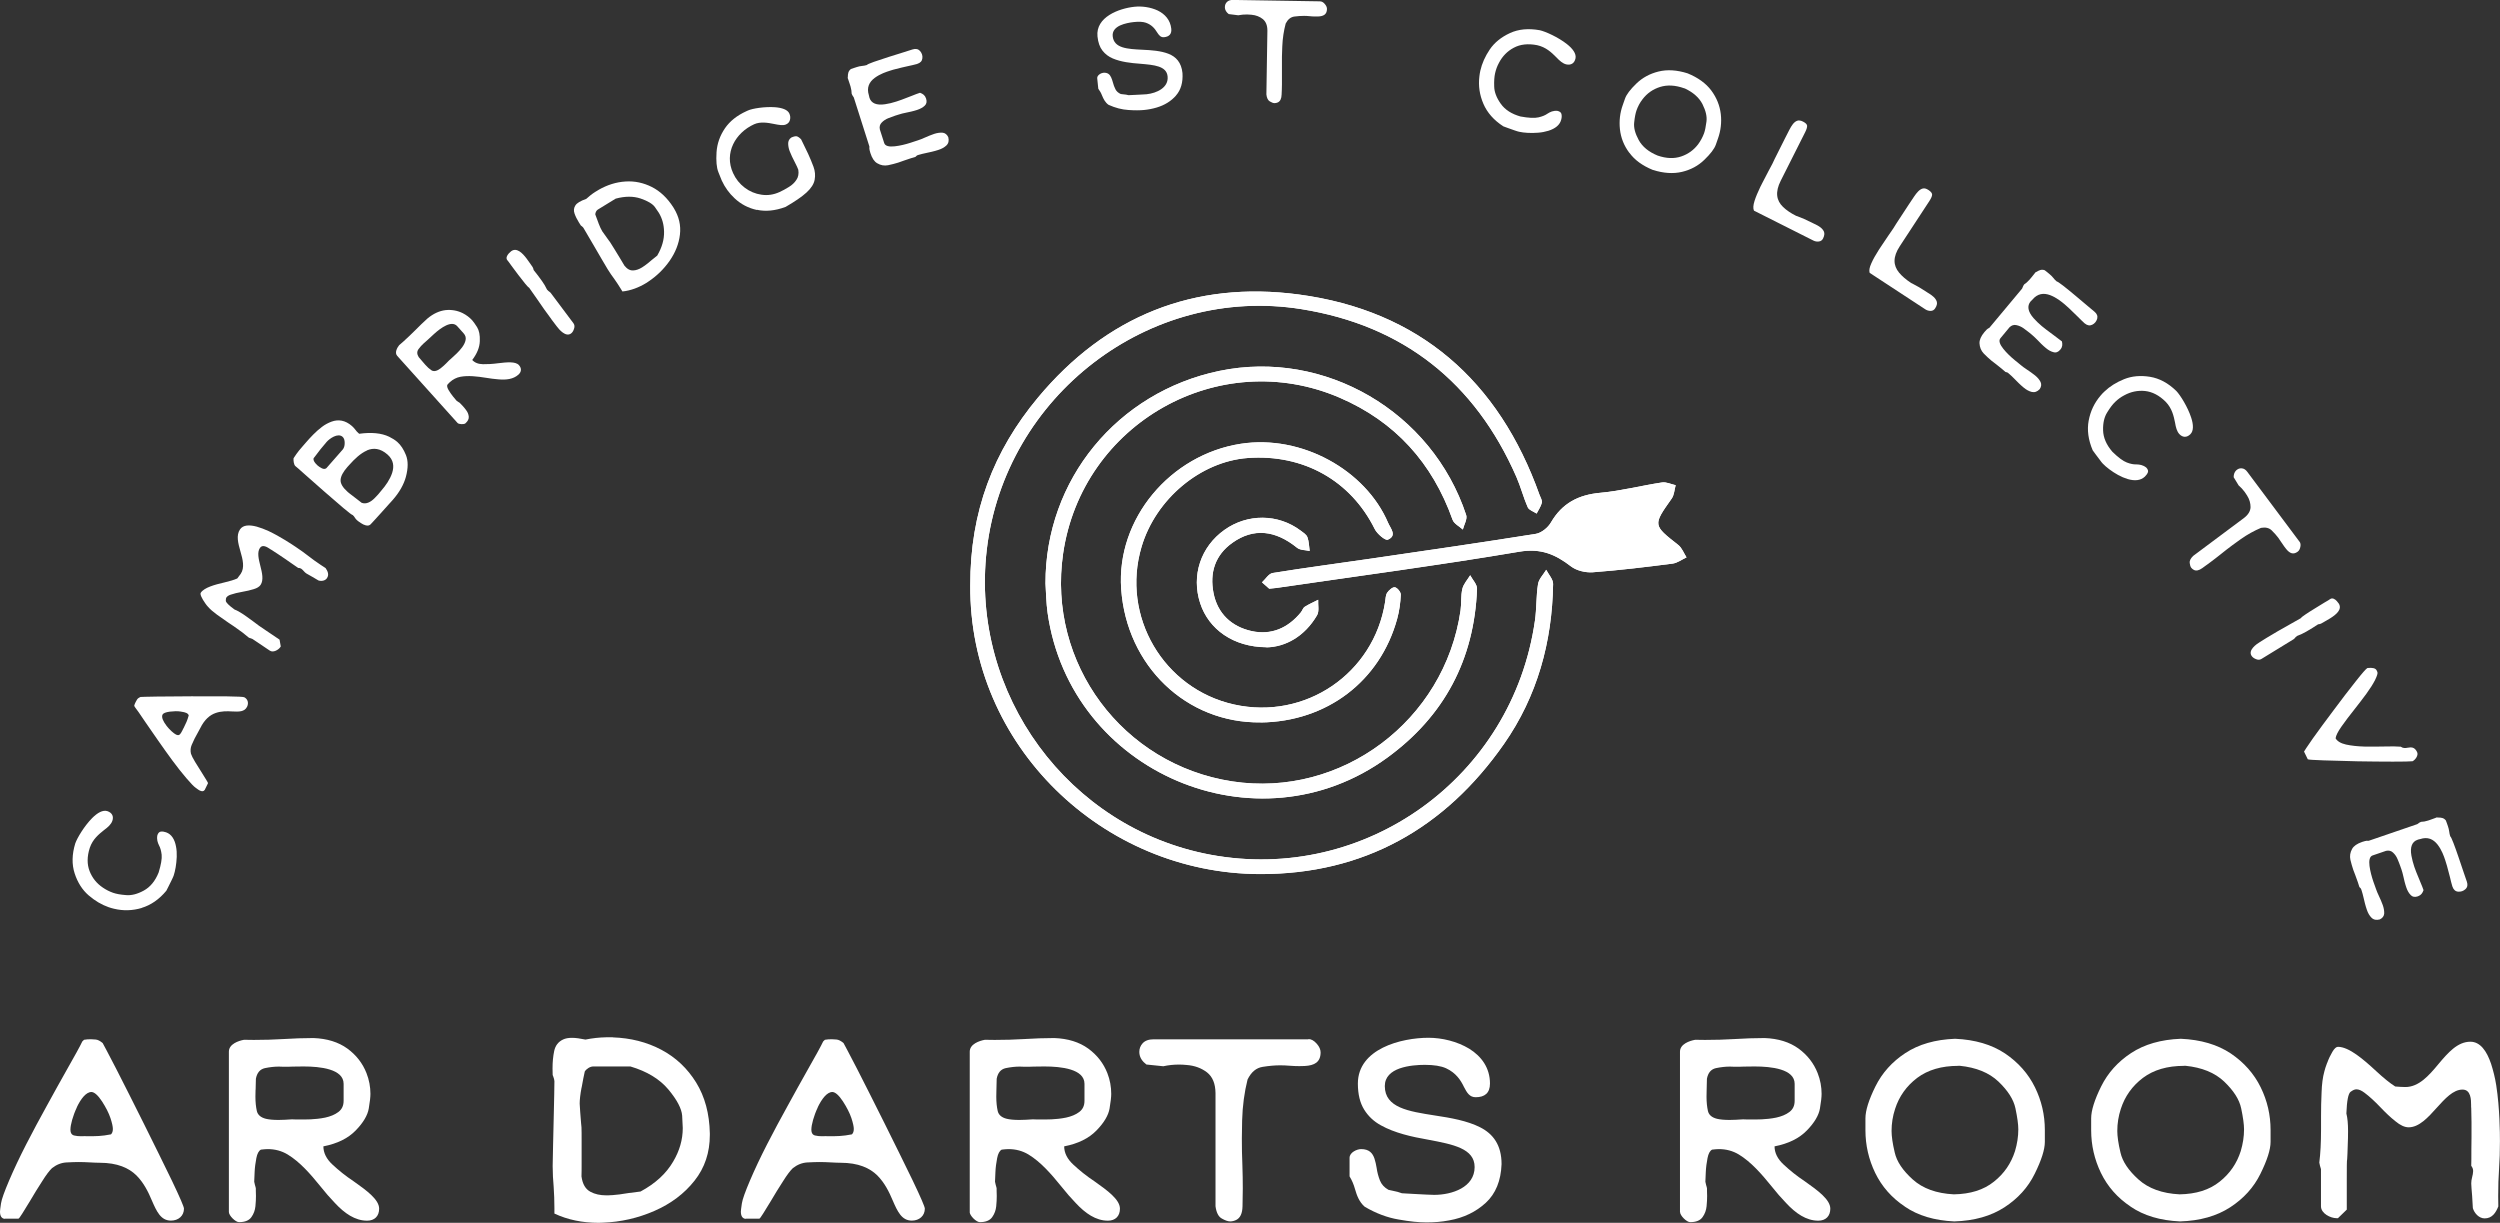
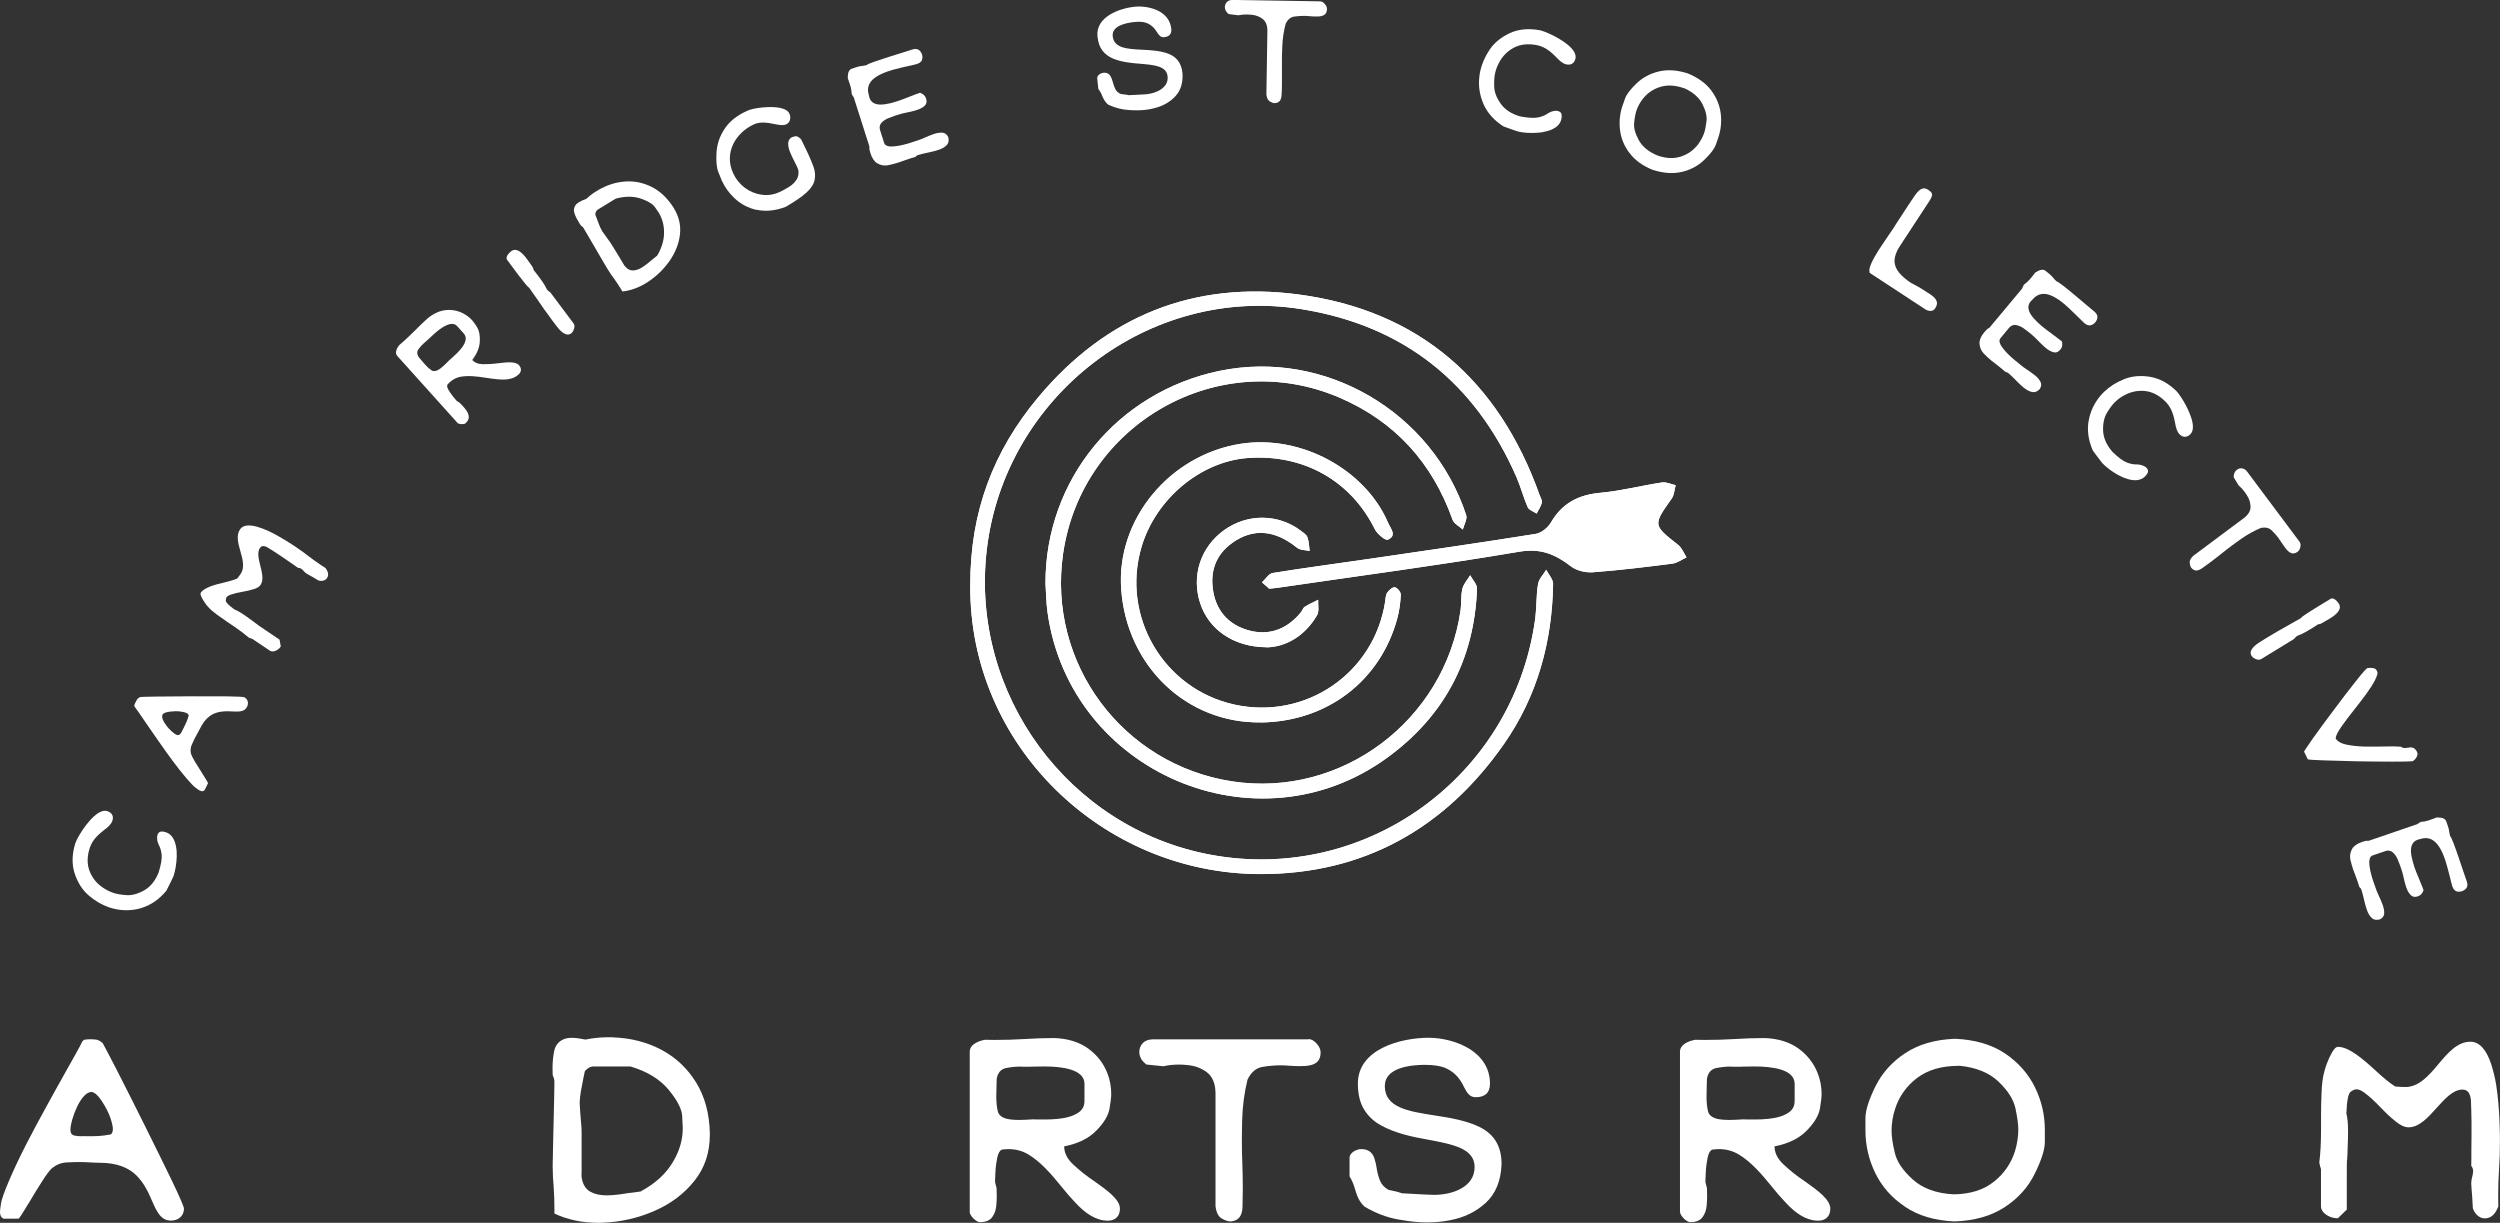
<svg xmlns="http://www.w3.org/2000/svg" id="Layer_2" data-name="Layer 2" viewBox="0 0 373.01 182.45">
  <rect x="0" y="0" width="373.01" height="182.45" fill="#333333" stroke="none" />
  <defs>
    <style>
      .cls-1 {
        fill: #fff;
        stroke-width: 0px;
      }
    </style>
  </defs>
  <g id="Layer_1-2" data-name="Layer 1">
    <g>
      <path class="cls-1" d="M.7,181.86c-.47-.06-.7-.43-.7-1.09,0-.17.06-.59.15-1.21.09-.62.51-1.77,1.21-3.42.7-1.64,1.55-3.45,2.55-5.4,1-1.94,2.02-3.85,3.08-5.76,1.04-1.91,2-3.62,2.87-5.17,1.3-2.28,2.11-3.76,2.42-4.42l.26-.25c.32-.06.66-.08,1.02-.08.13,0,.38.02.7.04.32.02.68.21,1.06.53.11.17.77,1.45,2,3.81,1.21,2.36,2.59,5.11,4.15,8.23,1.57,3.13,2.94,5.96,4.17,8.47,1.21,2.53,1.81,3.93,1.81,4.19,0,1.08-.83,1.79-1.94,1.79-1.51,0-2.13-1.34-2.85-3-.53-1.26-1.19-2.62-2.3-3.74-1.13-1.11-2.83-1.89-5.47-1.89-.85,0-2.02-.11-3.13-.11-.47,0-1.08.02-1.83.06-.77.04-1.49.32-2.17.85-.38.36-.87,1-1.47,1.96-.62.96-1.23,1.94-1.81,2.94-.45.74-.83,1.36-1.15,1.87s-.51.77-.59.77H.7ZM11.47,165.22c-.6,1.26-.96,2.62-.96,3.3v.09c0,.43.19.72.55.81.32.08.66.11,1.02.11h.26c.11-.02.21-.02.3-.02s.19,0,.26.02c1.45,0,2.25,0,3.66-.28.19-.19.28-.45.28-.81,0-.32-.11-.87-.36-1.62-.25-.75-.68-1.59-1.26-2.49-.6-.91-1.13-1.38-1.57-1.4-.81,0-1.59,1.02-2.19,2.28Z" />
-       <path class="cls-1" d="M34.15,180.84v-23.93c0-1.13,1.42-1.62,2.26-1.77.49.02.98.02,1.47.02,1.49,0,2.96-.04,4.42-.13,1.49-.09,2.98-.15,4.47-.15,2.04.08,3.72.6,5.06,1.57,1.34.98,2.28,2.21,2.85,3.66.4,1.02.59,2.06.59,3.1,0,.47-.08,1.19-.25,2.19-.17,1-.81,2.1-1.94,3.26-1.15,1.19-2.76,1.98-4.83,2.38,0,.96.45,1.89,1.38,2.74.91.85,1.94,1.68,3.13,2.47,1.96,1.38,3.81,2.74,3.81,4.09,0,1.11-.68,1.79-1.79,1.79-1.81,0-3.38-1.1-4.81-2.64-.74-.77-1.45-1.58-2.15-2.47-1.51-1.87-3.08-3.66-4.89-4.76-.91-.55-1.91-.81-3-.81-.09,0-.85.04-1,.08-.32.17-.55.59-.68,1.26-.13.68-.23,1.38-.26,2.11-.04.74-.06,1.21-.06,1.42,0,.06.06.26.11.49.08.25.13.45.13.51v.34c.02.26.02.53.02.79,0,.43-.02.94-.08,1.53-.06.59-.25,1.13-.6,1.62-.36.51-.98.75-1.85.75-.53,0-1.51-.98-1.51-1.51ZM38.13,162.59c-.02.38-.02.72-.02,1.04,0,.85.08,1.55.21,2.13.13.58.59.98,1.36,1.17.45.11,1.08.17,1.87.17.59,0,1.25-.04,2.02-.09.15,0,.34,0,.57.02h.59c.85,0,2.23.04,3.79-.28.77-.17,1.43-.43,1.96-.83s.79-.94.79-1.68v-2.53c0-2.21-3.47-2.59-5.98-2.59-.62,0-1.17,0-1.6.02-.25.02-.45.02-.6.02h-.91c-.19-.02-.38-.02-.57-.02-.66,0-1.36.08-2.09.23-.74.17-1.17.7-1.34,1.58-.02.59-.02,1.13-.04,1.64Z" />
      <path class="cls-1" d="M91.43,154.78c2.66.09,5.08.7,7.25,1.85,2.17,1.15,3.89,2.79,5.19,4.89,1.3,2.11,1.98,4.64,2.04,7.57v.26c0,2.62-.76,4.89-2.28,6.81-1.53,1.94-3.53,3.44-5.98,4.51-2.47,1.08-5.04,1.66-7.7,1.76-.21.02-.43.02-.64.02-2.4,0-4.6-.45-6.59-1.38v-.81c0-1.08-.04-2.13-.11-3.17-.09-1-.15-2.04-.15-3.11,0-.51.02-1.55.06-3.08.04-1.53.08-3.1.11-4.74.06-2.28.08-3.89.09-4.77v-.08c0-.17-.08-.43-.17-.68-.04-.09-.08-.17-.09-.23-.02-.34-.02-.66-.02-.98,0-.94.08-1.81.25-2.62.17-.79.6-1.36,1.32-1.7.36-.17.79-.25,1.34-.25s1.23.1,2,.26c1.04-.21,2.06-.32,3.06-.34h1.04ZM86.77,162.27c-.19,1-.28,1.81-.28,2.4,0,.23.13,1.98.21,2.91.02.32.04.53.06.62.02.42.02,1.13.02,2.13v3.04c0,1,0,1.72-.02,2.15.15,1.15.6,1.91,1.34,2.3.66.36,1.45.53,2.36.53.17,0,1.28.02,3.3-.34.66-.09,1.26-.17,1.81-.23,2.21-1.19,3.83-2.68,4.87-4.47.96-1.62,1.43-3.28,1.43-5,0-.17-.04-.79-.09-1.85-.08-1.04-.75-2.34-2.06-3.91-1.3-1.55-3.19-2.7-5.66-3.43h-5.55c-.47,0-1.02.36-1.26.75-.13.6-.3,1.4-.47,2.4Z" />
-       <path class="cls-1" d="M111.24,181.86c-.47-.06-.7-.43-.7-1.09,0-.17.06-.59.15-1.21.09-.62.51-1.77,1.21-3.42.7-1.64,1.55-3.45,2.55-5.4,1-1.94,2.02-3.85,3.08-5.76,1.04-1.91,2-3.62,2.87-5.17,1.3-2.28,2.11-3.76,2.42-4.42l.26-.25c.32-.06.66-.08,1.02-.08.13,0,.38.02.7.04.32.02.68.21,1.06.53.11.17.77,1.45,2,3.81,1.21,2.36,2.59,5.11,4.15,8.23,1.57,3.13,2.94,5.96,4.17,8.47,1.21,2.53,1.81,3.93,1.81,4.19,0,1.08-.83,1.79-1.94,1.79-1.51,0-2.13-1.34-2.85-3-.53-1.26-1.19-2.62-2.3-3.74-1.13-1.11-2.83-1.89-5.47-1.89-.85,0-2.02-.11-3.13-.11-.47,0-1.08.02-1.83.06-.77.04-1.49.32-2.17.85-.38.36-.87,1-1.47,1.96-.62.96-1.23,1.94-1.81,2.94-.45.74-.83,1.36-1.15,1.87-.32.51-.51.77-.58.77h-2.02ZM122.02,165.22c-.6,1.26-.96,2.62-.96,3.3v.09c0,.43.19.72.55.81.32.08.66.11,1.02.11h.26c.11-.02.21-.02.3-.02s.19,0,.26.02c1.45,0,2.25,0,3.66-.28.19-.19.28-.45.28-.81,0-.32-.11-.87-.36-1.62s-.68-1.59-1.26-2.49c-.6-.91-1.13-1.38-1.57-1.4-.81,0-1.58,1.02-2.19,2.28Z" />
      <path class="cls-1" d="M144.69,180.84v-23.93c0-1.13,1.42-1.62,2.26-1.77.49.02.98.02,1.47.02,1.49,0,2.96-.04,4.42-.13,1.49-.09,2.98-.15,4.47-.15,2.04.08,3.72.6,5.06,1.57,1.34.98,2.28,2.21,2.85,3.66.4,1.02.58,2.06.58,3.1,0,.47-.08,1.19-.25,2.19s-.81,2.1-1.94,3.26c-1.15,1.19-2.76,1.98-4.83,2.38,0,.96.45,1.89,1.38,2.74.91.85,1.94,1.68,3.13,2.47,1.96,1.38,3.81,2.74,3.81,4.09,0,1.11-.68,1.79-1.79,1.79-1.81,0-3.38-1.1-4.81-2.64-.74-.77-1.45-1.58-2.15-2.47-1.51-1.87-3.08-3.66-4.89-4.76-.91-.55-1.91-.81-3-.81-.09,0-.85.04-1,.08-.32.17-.55.59-.68,1.26-.13.68-.23,1.38-.26,2.11-.04.74-.06,1.21-.06,1.42,0,.06.06.26.11.49.08.25.13.45.13.51v.34c.02.26.02.53.02.79,0,.43-.02.94-.08,1.53-.06.59-.25,1.13-.6,1.62-.36.51-.98.75-1.85.75-.53,0-1.51-.98-1.51-1.51ZM148.67,162.59c-.02.38-.02.72-.02,1.04,0,.85.08,1.55.21,2.13.13.58.58.98,1.36,1.17.45.11,1.08.17,1.87.17.58,0,1.25-.04,2.02-.09.15,0,.34,0,.57.02h.59c.85,0,2.23.04,3.79-.28.77-.17,1.43-.43,1.96-.83.53-.4.79-.94.79-1.68v-2.53c0-2.21-3.47-2.59-5.98-2.59-.62,0-1.17,0-1.6.02-.25.02-.45.02-.6.02h-.91c-.19-.02-.38-.02-.57-.02-.66,0-1.36.08-2.1.23-.74.17-1.17.7-1.34,1.58-.02.59-.02,1.13-.04,1.64Z" />
      <path class="cls-1" d="M195.22,155.03c.42,0,.83.23,1.23.68.4.45.59.89.59,1.3,0,1.49-.94,1.96-2.36,2.04-.26.02-.53.02-.81.02-.47,0-.96-.02-1.47-.06-.47-.04-.94-.06-1.42-.06-.77,0-1.64.08-2.59.23-.96.15-1.7.77-2.25,1.89-.47,1.87-.75,3.91-.81,6.12-.02.89-.04,1.79-.04,2.68,0,1.34.02,2.66.08,4,.04,1.19.06,2.34.06,3.44,0,.92-.02,1.81-.04,2.66-.02,1.08-.34,1.76-.96,2.06-.28.13-.58.21-.87.21-.36,0-.77-.15-1.26-.43-.51-.28-.81-.89-.94-1.83v-16.89c-.02-1.4-.43-2.42-1.26-3.08-.83-.64-1.85-1.02-3.04-1.11-.4-.04-.77-.06-1.15-.06-.79,0-1.57.08-2.34.25-.3-.02-.72-.08-1.26-.13-.55-.06-.96-.09-1.26-.13-.62-.47-.96-1-1.04-1.6-.02-.09-.02-.19-.02-.28,0-.49.17-.93.49-1.28.36-.4.91-.6,1.64-.6h23.12Z" />
      <path class="cls-1" d="M221.7,179.45c-1.47,1.36-3.3,2.25-5.49,2.64-1.11.21-2.23.3-3.36.3s-2.47-.13-4.15-.43c-1.68-.28-3.38-.91-5.08-1.91-.81-.7-1.17-1.66-1.45-2.64-.19-.68-.45-1.3-.81-1.89v-2.77c0-.81,1.11-1.3,1.72-1.3,1.21,0,1.72.6,2,1.43.13.43.25.89.32,1.38.09.66.26,1.28.49,1.87.23.58.66,1.06,1.28,1.4.17.04.38.08.6.13.55.1,1,.23,1.4.38.43.02,1.08.06,1.96.11,1.15.06,2.38.13,2.85.13,2.68,0,6.04-1.13,6.04-4.15,0-2.77-3.21-3.38-6.91-4.08-2.47-.43-5.02-1-7.08-2.15-1.04-.57-1.87-1.34-2.49-2.34s-.94-2.28-.94-3.89c0-5.19,6.47-6.83,10.55-6.83,1.98,0,4.25.53,6.08,1.64,1.81,1.13,3.08,2.85,3.08,5.19,0,1.42-.79,2.04-2.13,2.04-.91,0-1.3-.66-1.76-1.55-.47-.98-1.17-2.08-2.66-2.77-.75-.34-1.81-.51-3.17-.51-1,0-2.47.09-3.74.53-1.28.45-2.23,1.26-2.23,2.64,0,3.23,3.55,3.77,7.45,4.38,2.4.36,4.85.79,6.78,1.77,1.93.98,3.19,2.64,3.19,5.49-.09,2.49-.89,4.42-2.34,5.76Z" />
      <path class="cls-1" d="M250.66,180.84v-23.93c0-1.13,1.42-1.62,2.27-1.77.49.02.98.02,1.47.02,1.49,0,2.96-.04,4.42-.13,1.49-.09,2.98-.15,4.47-.15,2.04.08,3.72.6,5.06,1.57,1.34.98,2.28,2.21,2.85,3.66.4,1.02.59,2.06.59,3.1,0,.47-.08,1.19-.25,2.19-.17,1-.81,2.1-1.94,3.26-1.15,1.19-2.76,1.98-4.83,2.38,0,.96.45,1.89,1.38,2.74.91.85,1.94,1.68,3.13,2.47,1.96,1.38,3.81,2.74,3.81,4.09,0,1.11-.68,1.79-1.79,1.79-1.81,0-3.38-1.1-4.81-2.64-.74-.77-1.45-1.58-2.15-2.47-1.51-1.87-3.08-3.66-4.89-4.76-.91-.55-1.91-.81-3-.81-.09,0-.85.04-1,.08-.32.17-.55.59-.68,1.26-.13.68-.23,1.38-.26,2.11-.04.74-.06,1.21-.06,1.42,0,.06.06.26.11.49.08.25.13.45.13.51v.34c.02.26.02.53.02.79,0,.43-.02.94-.08,1.53-.06.59-.25,1.13-.6,1.62-.36.51-.98.75-1.85.75-.53,0-1.51-.98-1.51-1.51ZM254.64,162.59c-.02.38-.02.72-.02,1.04,0,.85.08,1.55.21,2.13.13.58.58.98,1.36,1.17.45.11,1.08.17,1.87.17.58,0,1.25-.04,2.02-.09.15,0,.34,0,.57.02h.58c.85,0,2.23.04,3.79-.28.77-.17,1.43-.43,1.96-.83.53-.4.79-.94.79-1.68v-2.53c0-2.21-3.47-2.59-5.98-2.59-.62,0-1.17,0-1.6.02-.25.02-.45.02-.6.02h-.91c-.19-.02-.38-.02-.57-.02-.66,0-1.36.08-2.09.23-.74.17-1.17.7-1.34,1.58-.02.59-.02,1.13-.04,1.64Z" />
      <path class="cls-1" d="M284.22,180.03c-1.98-1.32-3.45-3-4.44-5.04-.96-2-1.45-4.11-1.45-6.36v-1.77c0-1.15.49-2.74,1.49-4.76,1-2.02,2.49-3.68,4.47-4.98,1.98-1.3,4.45-2.02,7.42-2.13,2.98.13,5.47.87,7.45,2.19,1.98,1.34,3.47,3.02,4.47,5.06.98,2,1.47,4.11,1.47,6.36v1.77c0,1.15-.51,2.74-1.51,4.76-1,2.04-2.51,3.7-4.51,5-2,1.3-4.49,2.02-7.49,2.11-2.96-.13-5.42-.87-7.38-2.21ZM292.18,159.03c-2.49,0-4.53.6-6.12,1.79-1.6,1.21-2.7,2.76-3.3,4.62-.36,1.09-.53,2.19-.53,3.3,0,.79.15,1.87.47,3.21.3,1.36,1.21,2.7,2.7,4.04,1.49,1.34,3.53,2.08,6.12,2.21,2.47-.04,4.45-.66,5.98-1.89,1.53-1.21,2.57-2.74,3.15-4.57.32-1.08.49-2.15.49-3.23,0-.77-.15-1.81-.43-3.15-.28-1.32-1.13-2.64-2.53-3.98-1.41-1.34-3.34-2.11-5.77-2.36h-.23Z" />
-       <path class="cls-1" d="M317.9,180.03c-1.98-1.32-3.45-3-4.44-5.04-.96-2-1.45-4.11-1.45-6.36v-1.77c0-1.15.49-2.74,1.49-4.76,1-2.02,2.49-3.68,4.47-4.98,1.98-1.3,4.45-2.02,7.42-2.13,2.98.13,5.47.87,7.45,2.19,1.98,1.34,3.47,3.02,4.47,5.06.98,2,1.47,4.11,1.47,6.36v1.77c0,1.15-.51,2.74-1.51,4.76-1,2.04-2.51,3.7-4.51,5-2,1.3-4.49,2.02-7.49,2.11-2.96-.13-5.42-.87-7.38-2.21ZM325.86,159.03c-2.49,0-4.53.6-6.12,1.79-1.6,1.21-2.7,2.76-3.3,4.62-.36,1.09-.53,2.19-.53,3.3,0,.79.15,1.87.47,3.21.3,1.36,1.21,2.7,2.7,4.04,1.49,1.34,3.53,2.08,6.12,2.21,2.47-.04,4.45-.66,5.98-1.89,1.53-1.21,2.57-2.74,3.15-4.57.32-1.08.49-2.15.49-3.23,0-.77-.15-1.81-.43-3.15-.28-1.32-1.13-2.64-2.53-3.98-1.41-1.34-3.34-2.11-5.77-2.36h-.23Z" />
      <path class="cls-1" d="M347.23,158.58c.21-.59.47-1.13.77-1.64s.58-.75.83-.75c1.66,0,3.85,1.91,5.72,3.64,1.08,1,2.02,1.77,2.83,2.28.21.04,1.36.08,1.51.08,2,0,3.51-1.7,4.93-3.42,1.43-1.7,2.85-3.34,4.77-3.34,1.45,0,2.43,1.34,3.09,3.3.32,1,.59,2.06.77,3.21.53,3.42.55,7.17.55,8.34,0,1.49-.04,2.85-.13,4.11-.09,1.23-.13,2.59-.13,4.08,0,.49,0,1,.02,1.53-.38.96-.93,1.79-2.04,1.79-.83,0-1.53-.75-1.76-1.53-.02-.32-.06-1.08-.11-1.85-.08-.77-.11-1.51-.13-1.83,0-.3.04-.6.13-.93.09-.3.13-.6.15-.89v-.06c0-.26-.09-.51-.28-.75.02-.49.02-1.32.02-2.51l.02-1.77v-2.23c-.02-.89-.02-1.57-.04-2.06,0-.09,0-.17-.02-.26v-.21c0-.81-.02-2.34-1.28-2.34-1.4,0-2.62,1.36-3.87,2.74-1.28,1.43-2.62,2.89-4.17,2.89-.59,0-1.25-.3-1.98-.91-.74-.58-1.47-1.28-2.23-2.08-.85-.89-1.64-1.62-2.38-2.17-.45-.34-.85-.51-1.21-.51-.25,0-.53.13-.87.38-.34.26-.55,1.34-.62,3.23.17.66.25,1.53.25,2.62,0,.15,0,1.55-.09,3.38-.02.32-.04.58-.04.79-.06.15-.06,1.42-.06,3v4.55l-1.32,1.28h-.21c-.89,0-2.32-.7-2.32-1.77v-5.55c-.06-.13-.25-.87-.25-.98.17-1.32.26-2.96.26-4.94v-1.94c0-1.17.02-2.36.08-3.59.04-1.21.17-2.26.42-3.15.06-.26.19-.68.41-1.26Z" />
    </g>
    <g>
      <path class="cls-1" d="M144.77,87.34c-.19,23.9,19.76,43.02,43.23,43.07,15.45.03,27.59-6.8,36.4-19.41,4.97-7.12,7.19-15.22,7.33-23.87.01-.7-.67-1.42-1.03-2.12-.42.71-1.1,1.38-1.22,2.13-.29,1.79-.2,3.65-.46,5.45-3.34,23.38-25.34,39.23-48.42,34.93-21.19-3.96-35.89-24-33.37-45.5,2.69-22.95,24.22-39.54,46.95-35.9,15.17,2.43,25.89,10.92,32.07,25.03.65,1.48,1.04,3.07,1.7,4.54.19.42.87.63,1.32.93.27-.54.64-1.05.78-1.62.08-.34-.2-.77-.34-1.15-6.08-17.07-17.95-27.52-35.96-29.92-15.57-2.07-28.73,3.2-38.9,15.41-6.6,7.93-10.12,16.98-10.08,27.99ZM155.99,87.05c.09,1.32.1,2.88.32,4.42,3.41,23.85,31.26,35.73,50.67,21.58,8.51-6.2,12.99-14.65,13.4-25.18.03-.67-.67-1.36-1.02-2.04-.4.67-.99,1.3-1.17,2.03-.25,1.04-.12,2.16-.27,3.23-2.38,16.45-17.78,27.98-34.04,25.5-16.39-2.49-27.64-17.63-25.26-33.99,2.83-19.44,23.27-31.01,41.27-23.26,8.26,3.56,13.82,9.72,16.84,18.21.21.59,1.01.98,1.53,1.46.18-.73.69-1.56.5-2.16-5.09-15.44-21.12-24.77-36.82-21.51-15.22,3.17-25.99,16.23-25.95,31.71ZM189.39,87.84c.64-.07.85-.08,1.05-.11,12.09-1.77,24.21-3.37,36.25-5.41,3.22-.54,5.37.4,7.7,2.19.83.64,2.18.96,3.26.88,3.97-.3,7.93-.78,11.88-1.29.73-.09,1.4-.61,2.1-.93-.4-.62-.68-1.41-1.23-1.85-3.8-2.99-3.79-2.95-.98-6.93.38-.54.4-1.32.59-1.99-.68-.15-1.39-.51-2.04-.41-3.07.47-6.1,1.26-9.18,1.54-3.28.29-5.71,1.54-7.39,4.43-.44.76-1.42,1.56-2.26,1.7-8.2,1.31-16.42,2.5-24.63,3.7-4.88.71-9.76,1.35-14.63,2.14-.59.1-1.06.91-1.59,1.39.44.38.87.77,1.09.96ZM188.1,107.79c9.85-.12,17.81-6.14,20.36-15.47.32-1.16.49-2.39.54-3.59.02-.38-.51-1.04-.88-1.11-.33-.06-.89.43-1.15.81-.24.37-.24.9-.31,1.37-1.68,10.71-11.93,17.67-22.54,15.31-10.53-2.34-16.88-13.17-13.8-23.53,2.12-7.14,8.8-12.73,15.85-13.25,8.31-.61,15.36,3.38,18.94,10.6.36.72,1.58,1.75,1.95,1.59,1.43-.61.4-1.67.04-2.53-3.36-7.86-12.9-13.18-21.97-11.78-10.51,1.62-18.59,11.19-17.85,21.67.81,11.49,9.74,20.04,20.81,19.9ZM188.96,96.58c2.84-.06,5.7-1.63,7.55-4.79.35-.6.13-1.53.17-2.31-.68.35-1.38.65-2.01,1.05-.26.17-.36.56-.57.82-1.91,2.35-4.42,3.45-7.36,2.8-2.98-.66-5.08-2.61-5.68-5.69-.59-3.01.22-5.65,2.84-7.5,3.12-2.21,6.36-1.89,9.63.76.46.37,1.25.33,1.88.48-.1-.69-.1-1.42-.34-2.06-.15-.4-.63-.69-1.01-.98-3.35-2.52-7.92-2.56-11.36-.11-3.55,2.52-4.97,6.81-3.63,10.94,1.27,3.89,4.93,6.54,9.89,6.57Z" />
      <path class="cls-1" d="M144.77,87.34c-.04-11.01,3.47-20.06,10.08-27.99,10.17-12.21,23.32-17.48,38.9-15.41,18,2.4,29.88,12.85,35.96,29.92.14.38.42.81.34,1.15-.14.57-.51,1.08-.78,1.62-.45-.3-1.13-.51-1.32-.93-.65-1.48-1.05-3.06-1.7-4.54-6.18-14.11-16.9-22.59-32.07-25.03-22.72-3.65-44.25,12.95-46.95,35.9-2.52,21.5,12.18,41.54,33.37,45.5,23.08,4.31,45.08-11.55,48.42-34.93.26-1.8.17-3.65.46-5.45.12-.76.8-1.42,1.22-2.13.36.71,1.04,1.42,1.03,2.12-.14,8.65-2.35,16.74-7.33,23.87-8.81,12.61-20.95,19.44-36.4,19.41-23.47-.05-43.41-19.17-43.23-43.07Z" />
      <path class="cls-1" d="M155.99,87.05c-.04-15.48,10.73-28.54,25.95-31.71,15.69-3.26,31.73,6.07,36.82,21.51.2.6-.31,1.43-.5,2.16-.53-.48-1.32-.87-1.53-1.46-3.02-8.49-8.58-14.65-16.84-18.21-18-7.75-38.44,3.82-41.27,23.26-2.38,16.35,8.87,31.49,25.26,33.99,16.26,2.47,31.65-9.06,34.04-25.5.15-1.07.03-2.19.27-3.23.17-.73.76-1.36,1.17-2.03.36.68,1.05,1.38,1.02,2.04-.41,10.54-4.89,18.99-13.4,25.18-19.42,14.14-47.26,2.27-50.67-21.58-.22-1.54-.23-3.1-.32-4.42Z" />
      <path class="cls-1" d="M189.39,87.84c-.21-.19-.65-.57-1.09-.96.53-.48,1-1.3,1.59-1.39,4.86-.79,9.75-1.42,14.63-2.14,8.22-1.2,16.43-2.39,24.63-3.7.84-.13,1.82-.93,2.26-1.7,1.68-2.88,4.11-4.13,7.39-4.43,3.08-.28,6.11-1.08,9.18-1.54.64-.1,1.35.26,2.04.41-.19.67-.21,1.45-.59,1.99-2.81,3.98-2.82,3.95.98,6.93.55.43.83,1.22,1.23,1.85-.7.32-1.37.84-2.1.93-3.95.51-7.91.99-11.88,1.29-1.07.08-2.42-.24-3.26-.88-2.32-1.79-4.48-2.73-7.7-2.19-12.05,2.04-24.16,3.64-36.25,5.41-.2.03-.4.04-1.05.11Z" />
      <path class="cls-1" d="M188.1,107.79c-11.07.13-20-8.41-20.81-19.9-.74-10.48,7.34-20.05,17.85-21.67,9.07-1.4,18.61,3.93,21.97,11.78.37.86,1.39,1.91-.04,2.53-.37.16-1.6-.87-1.95-1.59-3.58-7.22-10.64-11.21-18.94-10.6-7.04.52-13.73,6.11-15.85,13.25-3.08,10.36,3.28,21.19,13.8,23.53,10.61,2.36,20.86-4.6,22.54-15.31.07-.47.07-1,.31-1.37.26-.38.82-.88,1.15-.81.37.07.9.73.88,1.11-.06,1.2-.22,2.43-.54,3.59-2.56,9.33-10.51,15.35-20.36,15.47Z" />
      <path class="cls-1" d="M188.96,96.58c-4.96-.04-8.62-2.69-9.89-6.57-1.35-4.13.08-8.42,3.63-10.94,3.45-2.45,8.01-2.41,11.36.11.38.28.86.58,1.01.98.24.64.24,1.37.34,2.06-.64-.15-1.43-.11-1.88-.48-3.27-2.65-6.51-2.97-9.63-.76-2.62,1.85-3.42,4.5-2.84,7.5.6,3.09,2.69,5.03,5.68,5.69,2.94.65,5.44-.45,7.36-2.8.21-.26.31-.66.57-.82.64-.4,1.34-.71,2.01-1.05-.04.78.18,1.71-.17,2.31-1.85,3.16-4.7,4.73-7.55,4.79Z" />
    </g>
    <g>
      <path class="cls-1" d="M21.15,135.47c-1.38.41-2.75.45-4.13.12-.28-.06-.56-.15-.83-.24-1.03-.36-2.03-.95-2.98-1.77-.94-.82-1.63-1.91-2.07-3.26-.44-1.35-.41-2.85.09-4.48.29-.83,1.36-2.61,2.52-3.78.79-.79,1.6-1.26,2.29-1.03.71.25.95.8.72,1.45-.18.52-.66.95-1.25,1.38-.77.62-1.67,1.34-2.11,2.63-.42,1.3-.43,2.47-.03,3.49.4,1.02,1.06,1.84,1.97,2.45.48.33.98.58,1.51.77.48.17,1.12.29,1.93.35.81.08,1.7-.14,2.67-.67s1.71-1.43,2.22-2.7c.36-1.18.51-2.06.45-2.65-.07-.58-.2-1.05-.39-1.39-.21-.44-.37-.88-.25-1.52.11-.33.29-.51.51-.54.24-.03.49,0,.78.1.85.29,1.3,1.1,1.49,2.11.1.5.13,1.02.11,1.56-.04,1.08-.23,2.12-.46,2.8-.05.15-.16.38-.31.69s-.3.61-.45.91c-.14.28-.25.5-.33.65-1.08,1.3-2.3,2.14-3.68,2.56Z" />
      <path class="cls-1" d="M30.53,117.87c-.15.22-.39.24-.73.08-.09-.04-.28-.17-.57-.38-.29-.2-.77-.7-1.42-1.46-.65-.76-1.35-1.64-2.08-2.63-.73-.99-1.43-1.98-2.13-2.98-.7-1-1.33-1.91-1.89-2.73-.82-1.23-1.36-2-1.62-2.32l-.06-.19c.05-.18.13-.35.22-.53.03-.07.1-.19.19-.34.09-.16.27-.29.53-.4.11-.02.92-.03,2.42-.06,1.49-.02,3.22-.03,5.18-.04,1.97,0,3.74,0,5.31.01,1.57.02,2.43.07,2.56.13.54.27.7.87.42,1.43-.38.76-1.21.74-2.22.69-.77-.05-1.62-.06-2.46.23-.84.29-1.66.95-2.31,2.28-.21.43-.56.99-.84,1.55-.12.24-.26.55-.43.94-.17.4-.21.83-.11,1.3.09.28.29.69.62,1.23.33.55.67,1.1,1.03,1.65.26.41.48.76.65,1.05.18.29.26.45.24.49l-.5,1.02ZM24.84,108.29c.49.62,1.08,1.14,1.42,1.31l.05.02c.22.11.41.08.55-.07.12-.14.22-.3.31-.49l.07-.13c.02-.06.04-.11.07-.16.02-.05.05-.1.08-.13.36-.73.56-1.13.77-1.91-.05-.14-.16-.26-.34-.35-.16-.08-.47-.16-.91-.22-.44-.07-.97-.05-1.57.02-.61.08-.98.23-1.09.44-.2.41.12,1.05.6,1.67Z" />
      <path class="cls-1" d="M30.57,89.93c-.21-.28-.38-.58-.52-.88s-.17-.51-.09-.62c.52-.77,2.1-1.2,3.49-1.52.8-.19,1.46-.38,1.95-.6.08-.09.46-.61.51-.68.63-.93.31-2.17-.04-3.37-.34-1.2-.66-2.38-.06-3.27.46-.68,1.39-.71,2.51-.41.57.17,1.14.37,1.74.65,1.76.83,3.51,2,4.06,2.37.7.47,1.32.91,1.88,1.35.54.43,1.16.87,1.86,1.34.23.15.47.31.72.47.33.48.55.99.2,1.51-.26.39-.83.48-1.26.34-.16-.09-.52-.31-.9-.53-.38-.21-.74-.42-.9-.51-.14-.09-.27-.21-.39-.35-.11-.14-.24-.25-.37-.35l-.03-.02c-.12-.08-.27-.12-.44-.11-.22-.16-.61-.42-1.16-.8l-.82-.57c-.27-.18-.62-.42-1.04-.7-.42-.27-.74-.48-.97-.63-.04-.03-.08-.05-.13-.07l-.1-.07c-.38-.25-1.1-.73-1.49-.14-.44.65-.19,1.65.06,2.66.27,1.05.52,2.13.04,2.85-.18.27-.53.49-1.04.64-.5.16-1.06.28-1.67.39-.68.12-1.27.26-1.76.43-.3.1-.5.24-.62.4-.08.11-.1.29-.1.52.02.24.45.68,1.31,1.3.36.13.79.37,1.3.71.07.05.72.49,1.55,1.11.14.11.26.2.36.27.05.07.64.47,1.38.97l2.12,1.43.18,1.02-.07.1c-.28.41-1.06.86-1.56.52l-2.59-1.74c-.08-.02-.48-.16-.53-.19-.56-.49-1.3-1.05-2.22-1.68l-.91-.61c-.55-.37-1.09-.75-1.65-1.16-.55-.4-1-.79-1.34-1.18-.11-.11-.26-.3-.46-.59Z" />
-       <path class="cls-1" d="M54.62,78.4c-.27-.07-.52-.18-.78-.36-.26-.17-.44-.3-.56-.41-.13-.11-.24-.24-.33-.39-.08-.14-.19-.28-.32-.39-.09,0-.55-.34-1.38-1.04s-1.78-1.52-2.85-2.46-2.04-1.79-2.88-2.54c-.42-.38-.75-.67-1-.89-.24-.21-.39-.34-.45-.38-.11-.1-.19-.28-.24-.55-.04-.26-.05-.47-.03-.62.28-.43.55-.82.81-1.14.17-.21.37-.44.57-.67l.46-.53c.67-.77,1.49-1.66,2.4-2.34.46-.35.94-.6,1.43-.78.99-.36,2.02-.24,3.05.66.2.18.37.37.52.57.12.17.27.34.44.48l.11.1c1.82-.25,3.32-.11,4.47.44.47.23.87.48,1.22.78.52.46.95,1.11,1.29,1.96s.34,1.93-.01,3.25c-.32,1.17-.98,2.32-1.96,3.44-.12.14-.24.27-.36.4l-.13.14c-.15.17-.56.62-1.3,1.45-.38.42-.7.78-1,1.1-.29.32-.46.51-.52.56-.18.17-.41.22-.67.15ZM47.07,69.13c.1.11.2.22.31.32.17.15.38.29.64.42.26.13.49.13.68-.02l2.43-2.77c.19-.22.3-.55.3-.98s-.1-.74-.32-.93c-.71-.62-1.95.28-2.37.76-.62.71-1.22,1.46-1.79,2.24-.05.07-.1.14-.16.2-.06.21.03.46.28.76ZM54.76,67.21c-.96.42-1.85,1.26-2.63,2.14-.11.11-.21.22-.3.33-.63.72-.97,1.35-1.01,1.89-.05.57.32,1.18,1.08,1.85.09.08.18.15.27.22.14.11.51.39.9.69.4.3.75.57.89.69.69.26,1.38-.13,1.95-.71.2-.19.37-.38.53-.56.08-.1.16-.18.23-.28.08-.11.16-.2.24-.29.62-.71,1.28-1.64,1.6-2.62.31-.97.23-1.93-.69-2.74-1.08-.95-2.12-1.03-3.07-.62Z" />
      <path class="cls-1" d="M68.26,63.1l-8.99-10c-.43-.47-.02-1.21.28-1.59.21-.18.42-.36.62-.54.62-.56,1.22-1.13,1.8-1.71.59-.6,1.19-1.18,1.81-1.74.88-.73,1.78-1.14,2.7-1.25.93-.09,1.78.07,2.57.46.55.28,1.02.64,1.41,1.07.18.2.41.53.72,1.01.3.48.45,1.18.41,2.09-.03.93-.41,1.86-1.13,2.81.36.4.9.62,1.6.63.7.01,1.44-.03,2.24-.14,1.34-.16,2.62-.29,3.13.28.42.47.39,1-.08,1.42-.76.68-1.82.81-3,.7-.6-.05-1.2-.12-1.83-.23-1.33-.21-2.66-.37-3.83-.15-.58.11-1.1.38-1.56.79-.04.04-.34.33-.39.41-.07.19,0,.45.19.78.2.33.42.66.68.98.26.32.43.53.51.61.02.02.12.09.23.16.12.07.23.14.25.16l.13.14c.11.1.21.21.31.32.16.18.35.4.54.67.2.27.32.56.36.91.04.35-.13.68-.49,1.01-.22.2-1,.16-1.2-.06ZM63.07,53.98c.13.16.26.31.38.44.32.36.61.62.89.81.27.19.61.19,1.01-.02.23-.12.51-.33.84-.63.24-.22.51-.48.81-.8.06-.06.14-.13.24-.21l.24-.22c.35-.32.94-.82,1.48-1.54.26-.36.44-.72.51-1.08.07-.36-.02-.69-.3-1l-.95-1.06c-.83-.92-2.42.22-3.47,1.17-.26.23-.49.44-.66.61-.1.1-.18.18-.25.23l-.38.34c-.09.06-.16.13-.24.21-.28.25-.54.54-.79.88-.24.35-.23.73.04,1.17.21.25.42.48.6.7Z" />
      <path class="cls-1" d="M82.28,47.64c-.71-.94-1.45-1.99-2.23-3.14-.39-.58-.77-1.11-1.11-1.58-.11-.05-.31-.26-.61-.63-.3-.37-.64-.8-1.01-1.29-.36-.48-.7-.94-1-1.34-.16-.23-.29-.41-.39-.54-.11-.14-.18-.25-.24-.3-.24-.31-.05-.7.22-1,.14-.15.26-.26.35-.33.81-.6,1.66.22,2.32,1.1.22.3.42.58.6.84.12.18.22.33.3.44.05.07.15.36.14.42.19.24.4.51.63.8.15.2.36.48.63.86.28.39.52.8.74,1.26l.03.03c.08.1.24.25.4.35.04.04.08.07.11.1l3.4,4.54c.17.23.2.5.09.82-.1.33-.25.56-.44.7-.78.59-1.76-.54-2.15-1.07-.26-.33-.52-.67-.79-1.04Z" />
      <path class="cls-1" d="M89.32,28.32c1.3-.74,2.64-1.16,4.02-1.24,1.38-.09,2.68.2,3.92.82,1.24.63,2.31,1.64,3.2,3.03l.08.13c.77,1.26,1.07,2.56.91,3.94-.16,1.38-.68,2.68-1.54,3.92-.87,1.24-1.93,2.27-3.18,3.1-.09.07-.2.14-.3.2-1.15.7-2.34,1.14-3.56,1.27l-.24-.39c-.32-.52-.64-1.01-.98-1.49-.34-.45-.67-.93-.99-1.45-.15-.24-.45-.75-.88-1.49-.43-.74-.87-1.51-1.34-2.3-.64-1.11-1.1-1.89-1.36-2.32l-.02-.04c-.05-.08-.16-.19-.28-.28-.05-.03-.09-.06-.11-.08-.11-.16-.2-.31-.3-.47-.28-.45-.5-.89-.65-1.33-.15-.43-.11-.83.13-1.2.12-.19.31-.35.57-.51.27-.17.62-.31,1.04-.46.44-.4.89-.76,1.37-1.06l.5-.3ZM89.29,33.28c.2.53.4.95.57,1.23.07.11.64.91.95,1.33.1.15.17.24.21.28.13.19.34.54.64,1.02.3.49.6.98.89,1.46.29.48.5.82.62,1.04.41.51.85.74,1.32.71.42-.02.85-.17,1.29-.44.08-.05.62-.37,1.48-1.13.29-.24.56-.45.8-.64.71-1.22,1.05-2.41,1.02-3.57-.02-1.06-.28-1.99-.78-2.82-.05-.08-.25-.37-.59-.86-.34-.47-1.05-.9-2.13-1.27-1.08-.36-2.32-.36-3.72.02l-2.66,1.63c-.23.14-.38.47-.38.73.11.33.27.76.48,1.29Z" />
      <path class="cls-1" d="M112.94,31.33c-1.29-.28-2.41-.87-3.34-1.75-.81-.75-1.44-1.63-1.91-2.64-.07-.16-.24-.59-.51-1.27-.27-.68-.35-1.67-.27-2.96.09-1.29.51-2.48,1.27-3.59.72-1.04,1.78-1.89,3.19-2.53l.22-.1c.68-.31,2.54-.6,4.05-.49,1.02.08,1.86.35,2.13.93.14.31.18.62.1.94-.07.32-.27.56-.6.7-.41.19-1.05.08-1.77-.07-.94-.19-2.05-.38-2.98.04-2.79,1.27-4.52,4.28-3.14,7.29.4.88.98,1.6,1.73,2.17.75.57,1.59.92,2.5,1.05.92.14,1.81.01,2.71-.4.44-.2.9-.45,1.38-.75.48-.29.85-.64,1.13-1.07.29-.42.37-.93.28-1.5-.05-.13-.11-.29-.19-.46-.08-.18-.18-.37-.29-.59-.16-.29-.31-.6-.46-.92-.08-.16-.18-.41-.32-.74-.14-.33-.23-.71-.25-1.13-.02-.42.14-.75.47-.97.36-.16.63-.22.82-.18.17.05.4.2.64.45.13.27.25.53.38.78.25.49.47.95.67,1.39.28.61.54,1.24.79,1.9.25.67.3,1.32.18,1.96-.12.65-.53,1.28-1.22,1.91-.69.63-1.74,1.35-3.13,2.15-1.55.57-2.98.71-4.27.42Z" />
      <path class="cls-1" d="M127.42,14.6s-.05-.07-.07-.12c-.06-.08-.11-.17-.17-.26-.03-.07-.07-.14-.09-.2l-.02-.05c0-.29-.05-.64-.16-1.04l-.12-.38c-.08-.25-.15-.49-.23-.69-.03-.08-.05-.15-.08-.22.02-.06.02-.13.02-.18.01-.48.06-.86.46-1.16.05-.02.23-.08.43-.15l.43-.14c.27-.09.53-.15.79-.17.25-.02.49-.07.73-.14.04-.08.38-.23,1.01-.46.63-.22,1.38-.47,2.23-.74.85-.27,1.62-.52,2.3-.72l1.29-.41c.45-.14.82-.07,1.1.23.14.16.24.33.3.52.06.18.08.38.05.58-.04.4-.29.68-.76.83l-.05.02c-.38.11-.85.21-1.4.33-.54.12-1.11.25-1.71.41-.3.07-.59.15-.88.25-.57.18-1.48.47-2.31,1.08-.83.62-1.23,1.45-.87,2.59.02.14.05.27.09.38.26.81,1.04,1.16,2.34.96.54-.08,1.09-.21,1.67-.4.24-.08,1.1-.36,2.27-.84.52-.21.94-.37,1.26-.47.44.16.75.39.89.83l.02.05c.14.44.07.79-.21,1.05-.27.26-.65.47-1.13.63-.04.01-.56.2-1.6.4-.45.09-.82.18-1.11.28l-.55.17c-.3.1-.64.23-1.03.38s-.72.37-.99.65c-.28.28-.37.63-.28,1.04l.65,2.03c.15.46.77.57,1.56.48.78-.08,1.65-.3,2.33-.52.34-.11.61-.19.79-.26l.34-.11c.29-.09.64-.23,1.04-.41.45-.2.91-.39,1.38-.55l.06-.02c.44-.14.85-.19,1.23-.16.37.05.64.27.83.67.13.51.04.92-.28,1.23-.3.28-.69.51-1.21.67-.04.01-.59.21-1.69.43-.48.1-.9.2-1.23.3l-.19.06c-.07.02-.17.11-.23.18-.03.02-.04.05-.06.06-.24.06-.48.14-.72.22-.32.1-.64.22-.98.33-.3.12-.59.22-.88.31-.46.15-.96.27-1.51.39-.56.11-1.1.02-1.62-.29-.44-.25-.78-.76-1.02-1.52-.05-.15-.09-.31-.13-.47v-.03c-.04-.08-.03-.27-.02-.41,0-.03,0-.06,0-.07l-2.32-7.29Z" />
      <path class="cls-1" d="M175.47,14.25c-.74.85-1.72,1.45-2.91,1.8-.61.18-1.23.3-1.86.36-.6.06-1.39.07-2.35,0-.95-.06-1.94-.31-2.95-.77-.49-.34-.75-.86-.97-1.39-.14-.37-.33-.7-.56-1.01l-.16-1.55c-.05-.45.55-.79.88-.83.67-.07,1,.24,1.2.69.1.23.19.48.26.75.09.36.22.7.38,1.02.16.31.43.55.8.71.1.01.22.02.35.04.31.02.57.07.8.13.24-.01.6-.03,1.1-.05.65-.04,1.34-.06,1.6-.09,1.5-.16,3.31-.98,3.13-2.67-.16-1.55-1.99-1.7-4.1-1.88-1.41-.1-2.86-.27-4.08-.79-.61-.26-1.12-.64-1.53-1.16-.41-.52-.66-1.22-.75-2.12-.3-2.9,3.22-4.19,5.5-4.43,1.11-.12,2.4.05,3.49.56,1.08.53,1.88,1.41,2.02,2.72.08.79-.32,1.18-1.07,1.26-.51.05-.77-.29-1.07-.76-.32-.52-.77-1.09-1.65-1.4-.44-.15-1.04-.18-1.8-.1-.56.06-1.38.2-2.06.51-.69.33-1.17.84-1.09,1.61.19,1.8,2.2,1.9,4.42,2.01,1.36.06,2.76.16,3.89.6,1.13.44,1.94,1.29,2.1,2.88.09,1.4-.24,2.52-.97,3.35Z" />
      <path class="cls-1" d="M196.99.21c.23,0,.46.13.68.39s.32.5.32.74c-.01.84-.55,1.09-1.34,1.12-.15,0-.3,0-.46,0-.27,0-.54-.02-.83-.05-.27-.03-.53-.04-.79-.04-.44,0-.92.03-1.46.1-.54.08-.96.42-1.28,1.04-.28,1.05-.46,2.19-.51,3.43-.02.5-.04,1.01-.05,1.51-.01.75-.01,1.5,0,2.25.01.67.01,1.32,0,1.93,0,.52-.03,1.02-.05,1.5-.02.6-.21.98-.56,1.15-.16.07-.33.11-.49.11-.2,0-.43-.09-.71-.26-.28-.16-.45-.51-.51-1.04l.15-9.5c0-.79-.22-1.36-.68-1.74-.46-.37-1.03-.59-1.7-.65-.22-.02-.43-.04-.65-.04-.45,0-.88.03-1.32.12-.17-.01-.4-.05-.71-.09s-.54-.06-.71-.09c-.35-.27-.53-.57-.57-.91-.01-.05,0-.11,0-.16,0-.28.1-.52.29-.72.21-.22.51-.33.93-.32l13,.21Z" />
      <path class="cls-1" d="M221.33,15.49c-.57-1.32-.77-2.68-.6-4.09.03-.29.08-.57.14-.85.24-1.07.71-2.13,1.41-3.17.7-1.03,1.71-1.84,3-2.44s2.78-.73,4.46-.43c.86.19,2.76,1.05,4.04,2.06.88.69,1.44,1.45,1.29,2.15-.16.74-.68,1.03-1.36.89-.54-.12-1.02-.55-1.52-1.08-.7-.7-1.53-1.5-2.85-1.79-1.34-.26-2.5-.14-3.47.38-.97.51-1.7,1.27-2.21,2.24-.28.51-.47,1.04-.59,1.59-.11.5-.16,1.15-.13,1.96.02.82.34,1.67.98,2.57.64.9,1.62,1.53,2.94,1.9,1.21.22,2.1.27,2.69.13.57-.13,1.02-.32,1.34-.55.41-.26.83-.47,1.48-.42.34.08.54.23.6.45.06.23.06.49-.01.79-.19.88-.94,1.42-1.92,1.73-.49.15-1,.25-1.54.29-1.07.09-2.13.02-2.84-.14-.16-.03-.4-.11-.72-.22-.32-.11-.65-.23-.96-.34-.29-.11-.52-.19-.68-.25-1.42-.92-2.4-2.04-2.97-3.36Z" />
      <path class="cls-1" d="M243.1,22.8c-.8-1.07-1.26-2.24-1.4-3.51-.13-1.24,0-2.45.43-3.64,0-.02.12-.33.33-.94s.78-1.36,1.69-2.24c.91-.88,2.01-1.48,3.31-1.8s2.74-.23,4.33.27c1.55.63,2.74,1.49,3.54,2.56.8,1.08,1.27,2.25,1.42,3.52.14,1.24,0,2.46-.42,3.65,0,.02-.12.33-.33.94-.22.61-.79,1.35-1.7,2.23-.91.89-2.03,1.49-3.33,1.8-1.31.31-2.76.22-4.37-.29-1.54-.63-2.71-1.48-3.49-2.56ZM251.28,13.17c-1.32-.47-2.51-.53-3.58-.2-1.08.34-1.95.95-2.62,1.83-.4.51-.69,1.06-.9,1.65-.15.42-.27,1.02-.35,1.79-.1.78.13,1.66.67,2.65.54.99,1.48,1.77,2.82,2.32,1.32.45,2.48.49,3.53.13,1.04-.35,1.88-.97,2.53-1.83.37-.51.66-1.05.87-1.62.15-.41.26-.99.36-1.75.1-.75-.1-1.61-.59-2.59-.5-.98-1.37-1.75-2.61-2.34l-.12-.04Z" />
-       <path class="cls-1" d="M268.09,32.23c.73.27,1.46.59,2.21.97l.34.17.24.11c.46.23,1.02.54,1.26,1.08.11.27.07.61-.13,1.02-.13.27-.34.41-.62.45-.28.04-.55,0-.83-.14l-8.86-4.46c-.15-.32-.12-.8.08-1.44.2-.63.5-1.34.87-2.11l.29-.57c.29-.57.58-1.12.86-1.66.25-.45.46-.85.64-1.2.14-.28.26-.54.35-.74l1.55-3.09c.3-.6.52-1.02.65-1.27.32-.61.66-1.15,1.15-1.33.24-.09.54-.05.89.13.39.2.58.4.6.62.01.23-.09.55-.3.97l-3.63,7.21c-.88,1.74-.65,2.97.34,3.93.5.48,1.14.92,1.94,1.32.03.01.07.03.11.04Z" />
      <path class="cls-1" d="M285.22,42.25c.69.35,1.38.75,2.08,1.21l.32.21.23.14c.43.28.96.65,1.13,1.21.08.28,0,.61-.25.99-.16.25-.38.37-.66.38-.28,0-.55-.07-.81-.24l-8.3-5.44c-.11-.34-.03-.81.25-1.42.27-.61.65-1.28,1.11-2l.35-.53c.35-.53.7-1.05,1.04-1.55.3-.42.56-.79.77-1.12.17-.27.32-.5.43-.69l1.89-2.89c.37-.56.63-.96.79-1.18.39-.57.79-1.07,1.29-1.2.25-.07.54.01.87.23.36.24.53.46.53.69-.01.23-.15.54-.4.93l-4.42,6.75c-1.07,1.63-.99,2.88-.11,3.95.44.53,1.03,1.04,1.78,1.53.03.02.06.04.1.06Z" />
      <path class="cls-1" d="M301.71,43.04s.04-.08.06-.13c.04-.09.08-.18.12-.28.04-.06.08-.13.12-.18l.03-.04c.25-.15.51-.39.79-.7l.26-.31c.17-.2.33-.39.46-.57.05-.07.1-.12.14-.19.06-.02.12-.06.17-.08.41-.25.75-.41,1.22-.24.04.03.19.15.36.28l.35.29c.22.18.41.37.57.57.15.2.32.38.52.54.09,0,.4.2.93.61.53.41,1.14.91,1.82,1.48s1.3,1.09,1.84,1.55l1.04.87c.37.31.5.65.4,1.05-.06.2-.15.37-.28.53-.12.15-.28.27-.46.36-.36.18-.73.12-1.11-.19l-.04-.03c-.29-.26-.63-.6-1.03-1-.39-.39-.81-.8-1.26-1.22-.22-.21-.44-.41-.68-.61-.46-.38-1.19-.99-2.15-1.36-.97-.36-1.88-.26-2.65.66-.11.09-.2.19-.28.28-.54.65-.42,1.5.45,2.49.36.41.77.8,1.23,1.19.2.16.9.73,1.93,1.47.46.33.81.6,1.07.81.1.46.08.84-.22,1.19l-.03.04c-.29.35-.63.49-1,.38-.37-.09-.75-.29-1.13-.61-.03-.03-.47-.36-1.19-1.13-.32-.33-.6-.59-.83-.79l-.44-.37c-.24-.2-.53-.42-.87-.66-.34-.24-.7-.4-1.08-.48-.38-.09-.73.03-1.03.32l-1.36,1.64c-.31.37-.06.96.43,1.57.48.61,1.14,1.23,1.69,1.68.28.23.49.41.64.52l.28.23c.24.2.53.42.9.66.41.27.82.56,1.21.87l.05.04c.36.3.62.61.79.95.16.34.12.69-.12,1.06-.36.39-.76.53-1.19.43-.4-.1-.8-.31-1.22-.66-.03-.03-.49-.38-1.27-1.2-.34-.35-.65-.65-.92-.87l-.15-.13c-.06-.05-.18-.08-.28-.1-.03-.01-.06-.01-.08-.02-.18-.16-.38-.33-.57-.49-.26-.22-.53-.43-.8-.64-.26-.19-.5-.38-.74-.57-.37-.31-.75-.66-1.14-1.06-.39-.41-.6-.92-.63-1.52-.02-.5.22-1.06.74-1.68.1-.12.21-.24.33-.36l.02-.02c.05-.07.22-.16.34-.23.03-.02.05-.03.06-.04l4.9-5.87Z" />
      <path class="cls-1" d="M311.64,62.76c.26-1.41.85-2.65,1.77-3.73.18-.22.38-.43.59-.62.79-.76,1.77-1.37,2.93-1.84,1.16-.46,2.44-.58,3.85-.35s2.72.93,3.94,2.12c.61.64,1.7,2.4,2.21,3.96.35,1.06.39,2-.13,2.5-.54.52-1.14.48-1.62-.02-.38-.4-.54-1.02-.66-1.75-.2-.97-.44-2.09-1.38-3.07-.97-.97-2-1.5-3.09-1.62-1.09-.11-2.12.11-3.08.63-.52.27-.97.6-1.37.99-.37.35-.77.87-1.19,1.56-.44.69-.65,1.58-.62,2.68s.49,2.17,1.39,3.21c.88.86,1.6,1.39,2.16,1.6.55.21,1.02.3,1.42.28.49.02.95.07,1.47.47.24.25.32.49.25.7-.08.22-.23.44-.45.65-.65.62-1.57.66-2.56.37-.49-.15-.97-.35-1.44-.61-.94-.52-1.78-1.17-2.28-1.69-.11-.11-.27-.31-.47-.59-.2-.27-.41-.55-.61-.81-.18-.25-.33-.45-.43-.59-.66-1.55-.86-3.02-.6-4.44Z" />
      <path class="cls-1" d="M343.11,80.83c.14.19.18.45.11.78-.07.33-.2.56-.39.7-.67.5-1.2.24-1.71-.38-.1-.11-.19-.23-.28-.36-.16-.21-.32-.44-.47-.68-.14-.23-.29-.44-.45-.66-.26-.35-.59-.71-.97-1.09-.39-.38-.92-.5-1.6-.38-1,.42-2.01.97-3.03,1.69-.41.29-.82.59-1.22.88-.6.45-1.19.9-1.78,1.38-.52.42-1.04.81-1.53,1.18-.42.31-.82.6-1.21.88-.49.35-.91.44-1.25.26-.15-.08-.29-.19-.39-.32-.12-.16-.19-.4-.23-.72-.04-.32.13-.66.51-1.04l7.61-5.68c.62-.48.94-1.01.96-1.6,0-.59-.16-1.18-.52-1.74-.12-.19-.24-.37-.36-.54-.27-.36-.56-.68-.9-.97-.09-.14-.21-.35-.37-.61-.16-.27-.28-.47-.37-.61,0-.44.13-.77.37-1.01.04-.04.08-.07.12-.1.22-.17.47-.24.74-.21.3.03.58.2.82.54l7.78,10.41Z" />
      <path class="cls-1" d="M338.29,95.11c1-.61,2.12-1.26,3.33-1.93.61-.34,1.18-.66,1.68-.95.06-.1.28-.29.68-.55.4-.27.85-.56,1.38-.88.52-.32,1-.61,1.43-.88.24-.14.43-.25.58-.34.15-.09.26-.16.32-.21.33-.21.71.02.97.31.13.16.23.28.3.38.53.86-.37,1.63-1.31,2.21-.32.19-.62.37-.89.52-.19.1-.35.19-.46.26-.07.04-.37.11-.43.1-.26.17-.54.36-.86.55-.21.13-.52.32-.92.55-.41.24-.85.44-1.32.62l-.04.02c-.11.07-.27.21-.38.37-.04.04-.08.07-.11.1l-4.83,2.96c-.24.15-.52.15-.82.02-.32-.13-.53-.3-.66-.51-.51-.83.7-1.7,1.26-2.04.35-.22.72-.45,1.11-.69Z" />
      <path class="cls-1" d="M354.6,100.01s.05.11.12.27c.07.17-.05.56-.35,1.18-.31.61-.75,1.3-1.31,2.07-.57.77-1.17,1.56-1.79,2.34-.73.92-1.37,1.76-1.91,2.53s-.83,1.35-.88,1.76c.25.43.76.75,1.56.93.79.17,1.7.27,2.73.3,1.02.02,2.01.01,2.96-.01,1.08-.03,1.9-.02,2.47.03.34.25.69.22,1.05.15.5-.08,1.01-.14,1.39.65.24.49-.27,1.17-.68,1.37-.39.04-1.37.06-2.94.06-1.58,0-3.33-.02-5.26-.05-1.93-.04-3.61-.09-5.06-.14s-2.24-.1-2.37-.16l-.56-1.15s.41-.69,1.3-1.94c.89-1.25,1.93-2.66,3.12-4.24,1.18-1.58,2.26-3.01,3.27-4.27.99-1.26,1.58-1.93,1.77-2.02.76-.08,1.22.03,1.37.35Z" />
      <path class="cls-1" d="M360.63,122.99s.07-.05.12-.08c.08-.06.16-.11.25-.18.07-.03.13-.07.19-.09l.05-.02c.29,0,.64-.06,1.04-.19l.38-.13c.25-.09.48-.17.69-.25.08-.03.15-.05.22-.09.06.01.13.01.19.02.48,0,.86.04,1.17.43.02.05.09.23.16.43l.15.43c.09.27.16.53.19.79.03.25.08.49.16.73.08.04.24.38.48,1s.5,1.36.79,2.21c.29.84.55,1.61.77,2.28l.44,1.28c.15.45.09.82-.21,1.1-.15.14-.32.24-.51.31-.18.06-.37.08-.58.07-.4-.03-.69-.28-.85-.74l-.02-.05c-.12-.37-.23-.84-.36-1.39-.13-.54-.28-1.11-.45-1.7-.08-.3-.17-.58-.27-.87-.19-.56-.5-1.47-1.13-2.28-.64-.81-1.48-1.2-2.61-.81-.14.02-.27.06-.38.1-.8.28-1.14,1.06-.91,2.36.1.54.24,1.09.43,1.66.08.24.39,1.09.89,2.25.22.52.39.93.49,1.24-.15.44-.37.75-.81.91l-.05.02c-.43.15-.79.09-1.05-.19-.27-.27-.49-.64-.65-1.11-.01-.04-.21-.55-.43-1.59-.1-.45-.2-.82-.3-1.11l-.19-.54c-.1-.3-.24-.63-.4-1.02s-.39-.71-.67-.97c-.28-.27-.64-.35-1.04-.26l-2.02.69c-.45.16-.55.78-.45,1.57.1.77.34,1.64.57,2.32.12.34.21.6.28.78l.12.34c.1.29.24.64.43,1.03.21.44.41.9.58,1.37l.02.06c.15.44.21.85.19,1.23-.04.37-.26.65-.65.84-.51.14-.92.06-1.24-.25-.29-.29-.53-.68-.7-1.2-.01-.04-.22-.58-.46-1.68-.11-.48-.22-.89-.33-1.22l-.07-.19c-.02-.07-.11-.16-.19-.23-.02-.03-.05-.04-.06-.06-.07-.23-.15-.47-.23-.72-.11-.32-.23-.64-.35-.97-.12-.29-.23-.58-.33-.87-.16-.45-.29-.95-.43-1.5-.12-.55-.04-1.1.25-1.62.24-.44.74-.79,1.5-1.05.15-.05.3-.09.47-.14h.03c.08-.04.27-.04.41-.03.03,0,.06,0,.07,0l7.24-2.48Z" />
    </g>
  </g>
</svg>